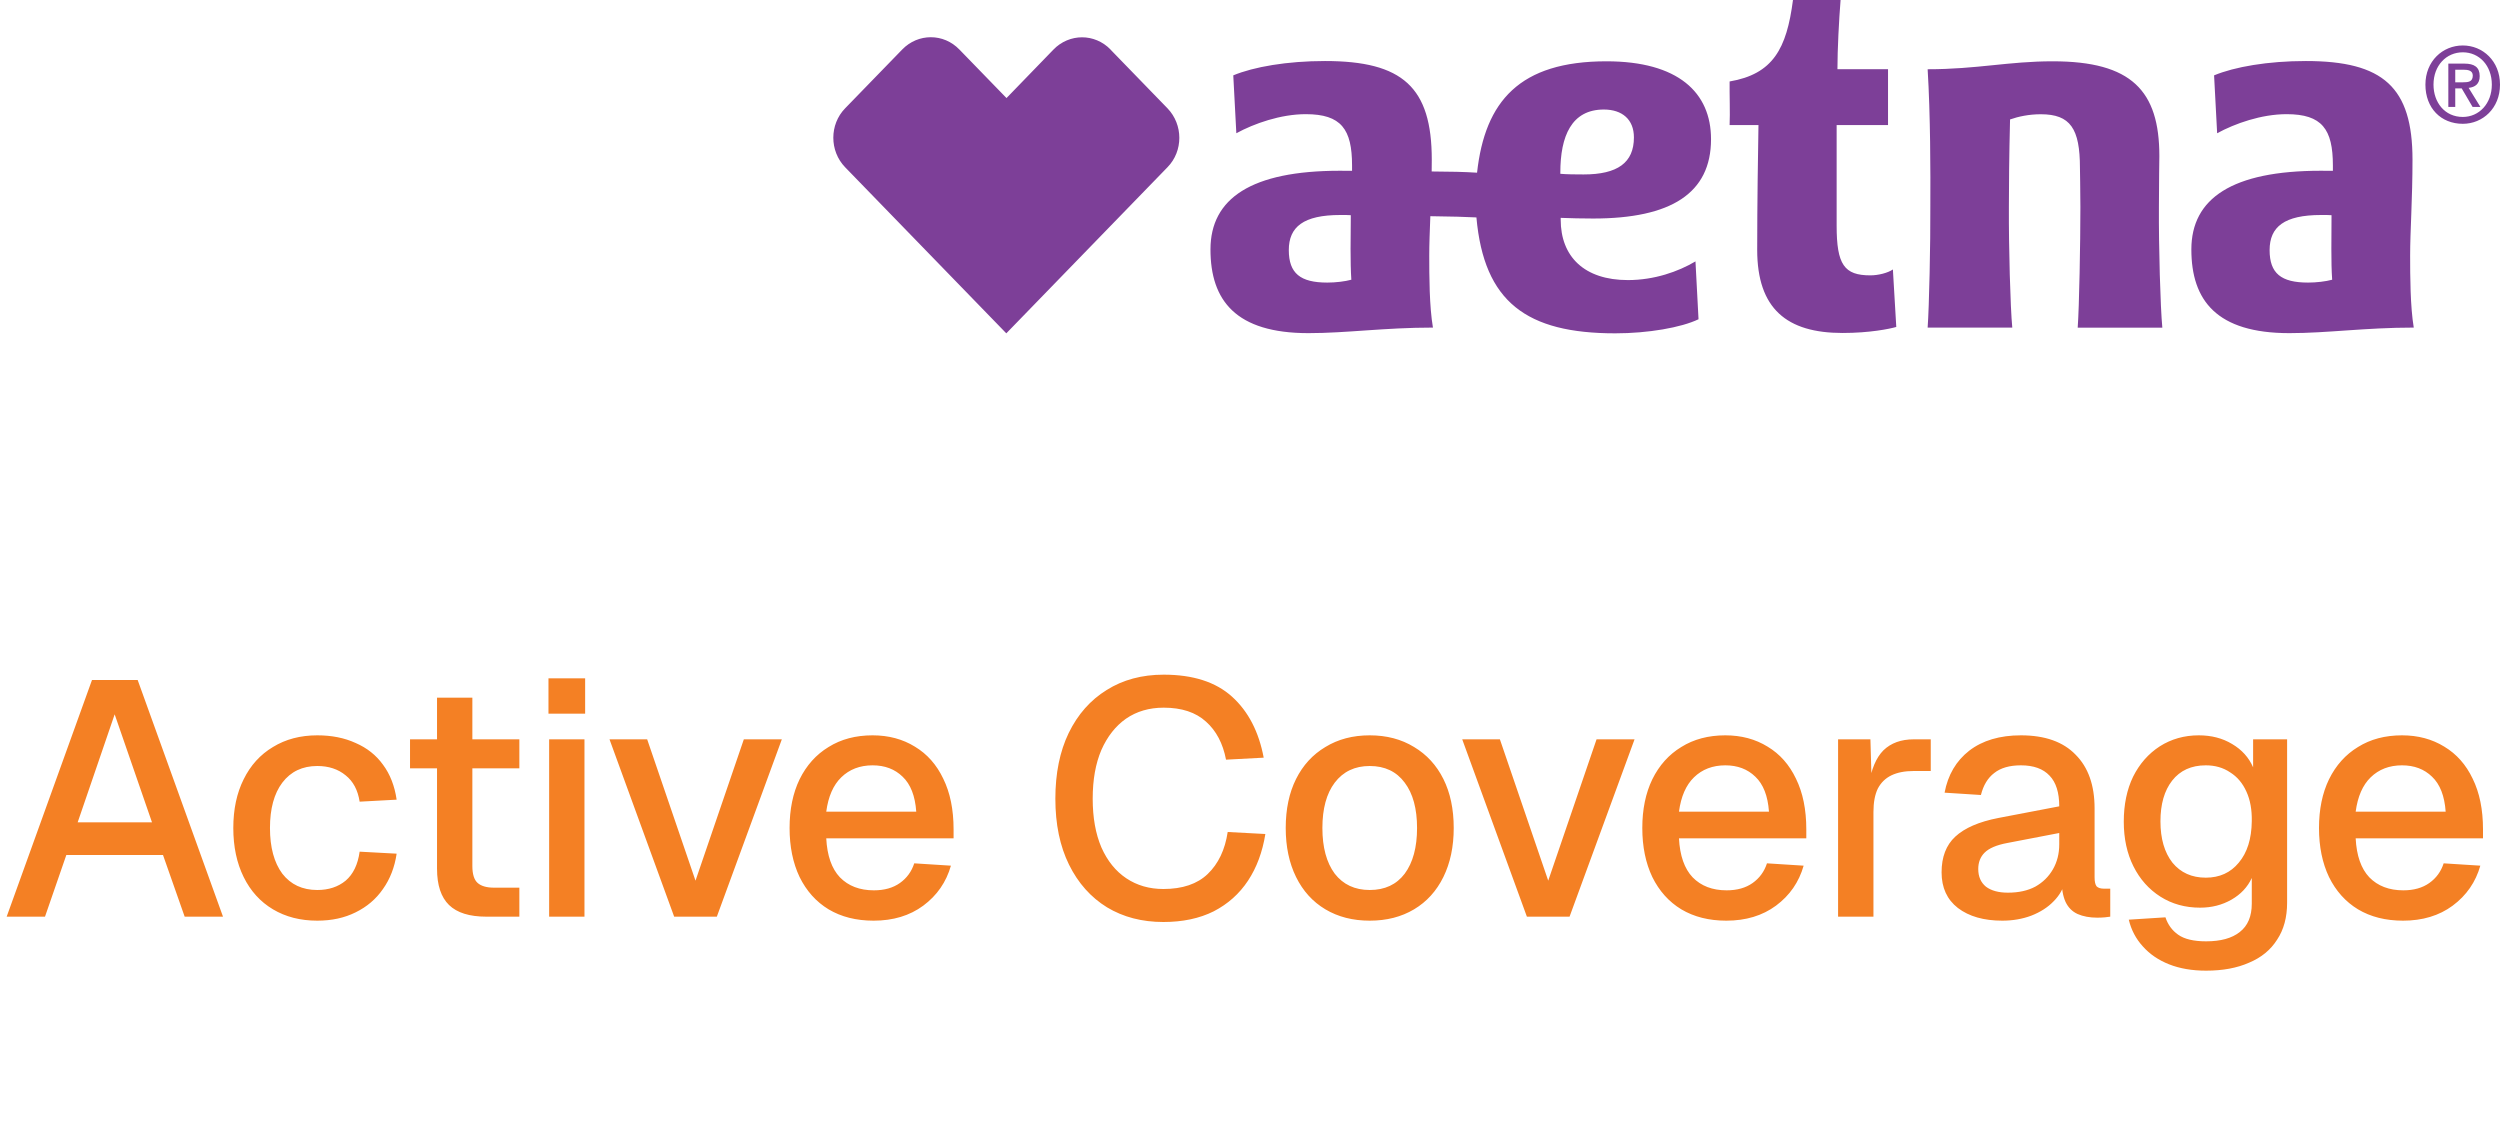
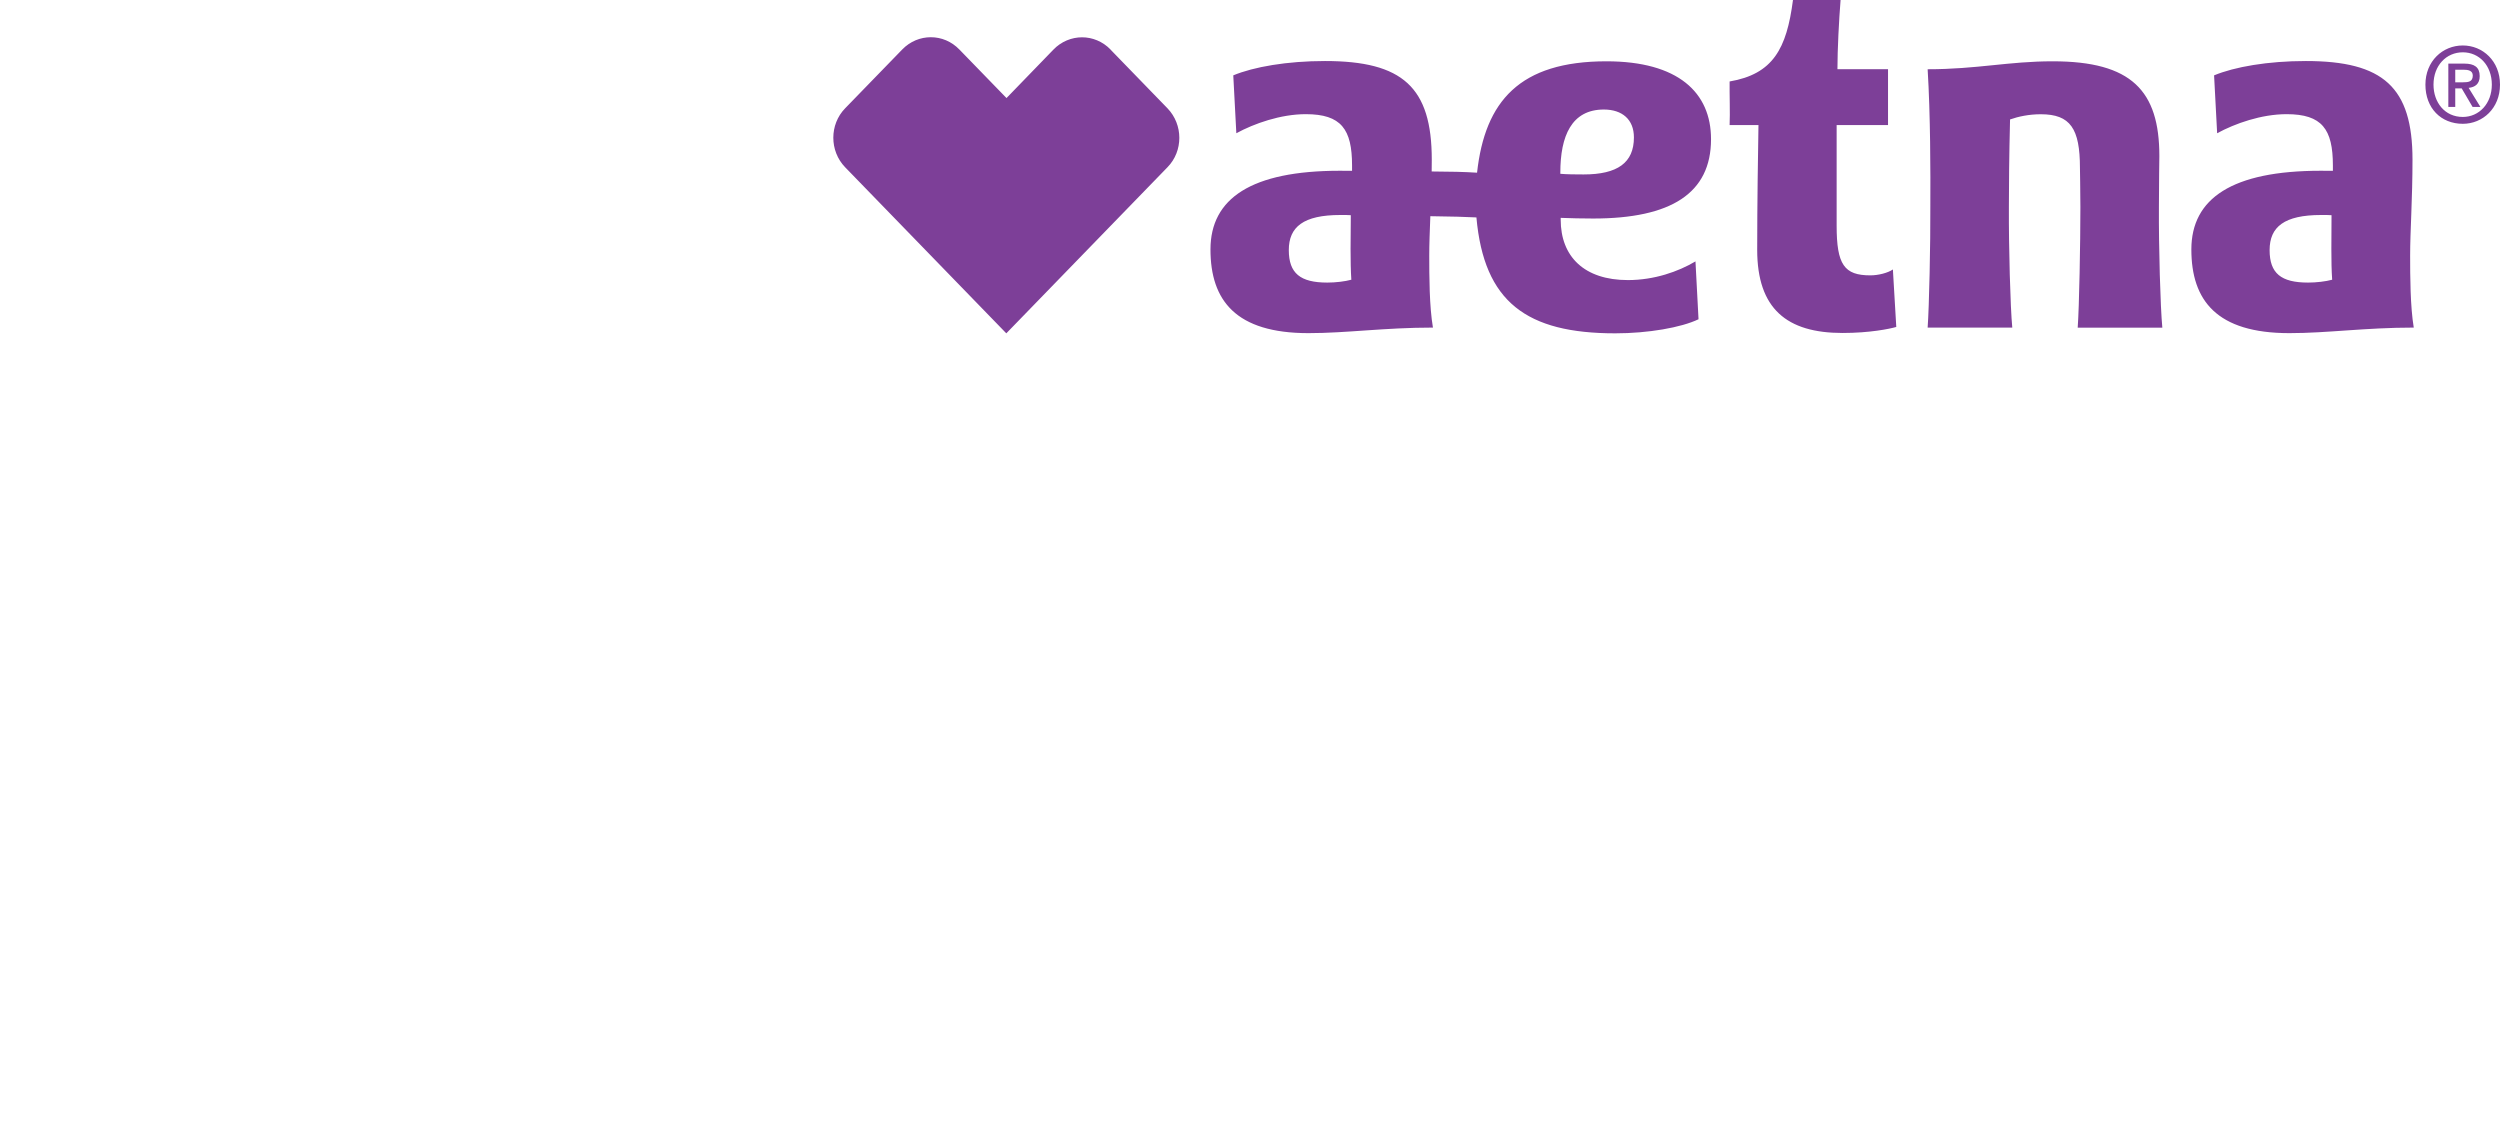
<svg xmlns="http://www.w3.org/2000/svg" width="90" height="41" viewBox="0 0 90 41" fill="none">
  <path d="M57.353 7.867C60.157 7.867 61.597 6.96 61.597 5.01C61.597 3.327 60.41 2.207 57.832 2.207C54.707 2.207 53.458 3.643 53.174 6.217C52.718 6.187 52.219 6.177 51.54 6.173C51.54 6.033 51.544 5.893 51.544 5.75C51.544 3.14 50.495 2.197 47.701 2.197C46.336 2.197 45.132 2.407 44.398 2.713L44.508 4.797C45.149 4.447 46.103 4.11 47.008 4.11C48.286 4.11 48.674 4.653 48.674 5.957V6.15C48.584 6.147 48.357 6.147 48.234 6.147C45.052 6.147 43.577 7.14 43.577 8.98C43.577 10.82 44.492 11.993 47.102 11.993C48.477 11.993 49.836 11.793 51.586 11.793C51.456 11.033 51.453 9.94 51.453 9.19C51.453 8.793 51.472 8.32 51.492 7.783C52.239 7.79 52.789 7.81 53.151 7.827C53.423 10.873 54.956 12 58.149 12C59.329 12 60.523 11.793 61.147 11.493L61.037 9.41C60.416 9.78 59.552 10.083 58.605 10.083C57.036 10.083 56.185 9.24 56.185 7.907V7.843C56.467 7.857 57.026 7.867 57.353 7.867ZM47.782 10.173C46.811 10.173 46.397 9.84 46.397 9.003C46.397 8.167 46.924 7.74 48.251 7.74C48.373 7.74 48.522 7.737 48.629 7.747C48.623 8.527 48.606 9.437 48.648 10.07C48.419 10.133 48.079 10.173 47.782 10.173ZM56.172 6.257V6.21C56.172 4.903 56.573 3.943 57.738 3.943C58.398 3.943 58.821 4.3 58.821 4.947C58.821 5.857 58.233 6.28 57.01 6.28C56.716 6.28 56.402 6.277 56.172 6.257ZM67.332 9.913C66.394 9.913 66.119 9.53 66.119 8.127V4.503H67.969V2.49H66.148C66.148 1.777 66.203 0.723 66.261 0H64.547C64.32 1.76 63.825 2.667 62.266 2.933C62.26 3.407 62.286 4.053 62.266 4.503H63.305C63.288 5.503 63.259 7.33 63.259 8.993C63.259 11.117 64.327 11.987 66.332 11.987C67.309 11.987 68.027 11.84 68.266 11.77L68.144 9.7C67.969 9.823 67.623 9.913 67.332 9.913ZM86.85 5.75C86.85 3.14 85.801 2.197 83.01 2.197C81.642 2.197 80.442 2.407 79.707 2.713L79.817 4.797C80.458 4.447 81.409 4.11 82.318 4.11C83.595 4.11 83.984 4.653 83.984 5.957V6.15C83.893 6.147 83.67 6.147 83.547 6.147C80.361 6.147 78.889 7.14 78.889 8.98C78.889 10.82 79.804 11.993 82.415 11.993C83.79 11.993 85.148 11.793 86.895 11.793C86.769 11.033 86.765 9.94 86.765 9.19C86.765 8.34 86.85 7.147 86.85 5.75ZM83.091 10.173C82.117 10.173 81.706 9.84 81.706 9.003C81.706 8.167 82.234 7.74 83.56 7.74C83.68 7.74 83.828 7.737 83.935 7.747C83.935 8.527 83.912 9.437 83.958 10.07C83.728 10.133 83.385 10.173 83.091 10.173ZM77.721 7.453C77.721 6.667 77.737 5.62 77.737 5.62C77.737 3.263 76.735 2.207 73.898 2.207C72.307 2.207 71.171 2.493 69.395 2.493C69.496 4.147 69.499 6.19 69.492 7.457C69.499 8.743 69.45 11.05 69.395 11.793H72.442C72.371 11.047 72.313 8.903 72.32 7.457C72.32 6.633 72.329 5.637 72.362 4.3C72.666 4.193 73.05 4.113 73.468 4.113C74.535 4.113 74.878 4.63 74.878 6.047C74.878 6.047 74.894 6.937 74.894 7.46C74.894 8.747 74.852 11.053 74.797 11.797H77.844C77.773 11.043 77.712 8.9 77.721 7.453ZM39.98 1.783C39.695 1.49 39.323 1.343 38.954 1.343C38.586 1.343 38.207 1.49 37.922 1.787L36.234 3.53L34.542 1.787C34.254 1.487 33.882 1.34 33.51 1.34C33.138 1.34 32.766 1.487 32.482 1.78L30.424 3.9C29.858 4.483 29.858 5.433 30.424 6.02L36.227 12L42.03 6.02C42.6 5.437 42.596 4.487 42.03 3.9L39.976 1.783H39.98ZM89.269 2.74C89.269 2.423 89.081 2.29 88.716 2.29H88.14V3.85H88.389V3.183H88.622L89.013 3.85H89.295L88.871 3.163C89.101 3.14 89.269 3.023 89.269 2.74ZM88.389 2.967V2.51H88.69C88.839 2.51 89.02 2.533 89.02 2.72C89.02 2.947 88.855 2.963 88.671 2.963H88.389V2.967ZM88.661 1.637C87.936 1.637 87.315 2.2 87.315 3.047C87.315 3.893 87.875 4.457 88.661 4.457C89.379 4.457 90 3.897 90 3.047C90 2.197 89.379 1.637 88.661 1.637ZM88.661 4.21C88.011 4.21 87.606 3.687 87.606 3.047C87.606 2.36 88.066 1.883 88.661 1.883C89.256 1.883 89.706 2.363 89.706 3.047C89.706 3.73 89.246 4.21 88.661 4.21Z" fill="#7D3F98" />
-   <path d="M0.24 33L3.312 24.48H4.956L8.028 33H6.648L5.868 30.78H2.388L1.62 33H0.24ZM2.796 29.604H5.472L4.128 25.716L2.796 29.604ZM11.423 33.144C10.815 33.144 10.283 33.008 9.827 32.736C9.371 32.464 9.019 32.076 8.771 31.572C8.523 31.068 8.399 30.48 8.399 29.808C8.399 29.136 8.523 28.552 8.771 28.056C9.019 27.552 9.371 27.164 9.827 26.892C10.283 26.612 10.815 26.472 11.423 26.472C11.943 26.472 12.403 26.564 12.803 26.748C13.211 26.924 13.539 27.184 13.787 27.528C14.043 27.872 14.207 28.292 14.279 28.788L12.947 28.86C12.883 28.444 12.715 28.128 12.443 27.912C12.171 27.688 11.831 27.576 11.423 27.576C10.887 27.576 10.467 27.776 10.163 28.176C9.867 28.568 9.719 29.112 9.719 29.808C9.719 30.504 9.867 31.052 10.163 31.452C10.467 31.844 10.887 32.04 11.423 32.04C11.831 32.04 12.171 31.928 12.443 31.704C12.715 31.472 12.883 31.124 12.947 30.66L14.279 30.732C14.207 31.22 14.043 31.644 13.787 32.004C13.539 32.364 13.211 32.644 12.803 32.844C12.403 33.044 11.943 33.144 11.423 33.144ZM17.509 33C16.901 33 16.453 32.86 16.165 32.58C15.877 32.3 15.733 31.864 15.733 31.272V25.116H17.005V31.176C17.005 31.472 17.069 31.676 17.197 31.788C17.325 31.9 17.521 31.956 17.785 31.956H18.697V33H17.509ZM14.761 27.66V26.616H18.697V27.66H14.761ZM19.769 33V26.616H21.041V33H19.769ZM19.745 25.692V24.42H21.065V25.692H19.745ZM24.27 33L21.942 26.616H23.298L25.038 31.704L26.778 26.616H28.146L25.806 33H24.27ZM31.449 33.144C30.825 33.144 30.285 33.008 29.829 32.736C29.381 32.464 29.033 32.076 28.785 31.572C28.545 31.068 28.425 30.48 28.425 29.808C28.425 29.136 28.545 28.552 28.785 28.056C29.033 27.552 29.381 27.164 29.829 26.892C30.277 26.612 30.805 26.472 31.413 26.472C31.989 26.472 32.497 26.608 32.937 26.88C33.377 27.144 33.717 27.528 33.957 28.032C34.205 28.536 34.329 29.144 34.329 29.856V30.18H29.745C29.777 30.804 29.941 31.272 30.237 31.584C30.541 31.896 30.949 32.052 31.461 32.052C31.837 32.052 32.149 31.964 32.397 31.788C32.645 31.612 32.817 31.376 32.913 31.08L34.233 31.164C34.065 31.756 33.733 32.236 33.237 32.604C32.749 32.964 32.153 33.144 31.449 33.144ZM29.745 29.22H32.985C32.945 28.652 32.781 28.232 32.493 27.96C32.213 27.688 31.853 27.552 31.413 27.552C30.957 27.552 30.581 27.696 30.285 27.984C29.997 28.264 29.817 28.676 29.745 29.22ZM41.881 33.192C41.113 33.192 40.437 33.016 39.853 32.664C39.269 32.304 38.813 31.792 38.485 31.128C38.157 30.464 37.993 29.672 37.993 28.752C37.993 27.84 38.153 27.052 38.473 26.388C38.801 25.716 39.257 25.2 39.841 24.84C40.425 24.472 41.109 24.288 41.893 24.288C42.949 24.288 43.769 24.552 44.353 25.08C44.937 25.608 45.317 26.34 45.493 27.276L44.137 27.348C44.025 26.764 43.785 26.308 43.417 25.98C43.049 25.644 42.541 25.476 41.893 25.476C41.373 25.476 40.921 25.608 40.537 25.872C40.161 26.136 39.865 26.512 39.649 27C39.441 27.488 39.337 28.072 39.337 28.752C39.337 29.432 39.441 30.016 39.649 30.504C39.865 30.992 40.165 31.364 40.549 31.62C40.933 31.876 41.377 32.004 41.881 32.004C42.569 32.004 43.101 31.824 43.477 31.464C43.861 31.096 44.101 30.592 44.197 29.952L45.553 30.024C45.449 30.672 45.241 31.232 44.929 31.704C44.617 32.176 44.205 32.544 43.693 32.808C43.181 33.064 42.577 33.192 41.881 33.192ZM49.31 33.144C48.702 33.144 48.17 33.008 47.714 32.736C47.258 32.464 46.906 32.076 46.658 31.572C46.41 31.068 46.286 30.48 46.286 29.808C46.286 29.128 46.41 28.54 46.658 28.044C46.906 27.548 47.258 27.164 47.714 26.892C48.17 26.612 48.702 26.472 49.31 26.472C49.918 26.472 50.45 26.612 50.906 26.892C51.362 27.164 51.714 27.548 51.962 28.044C52.21 28.54 52.334 29.128 52.334 29.808C52.334 30.48 52.21 31.068 51.962 31.572C51.714 32.076 51.362 32.464 50.906 32.736C50.45 33.008 49.918 33.144 49.31 33.144ZM49.31 32.04C49.854 32.04 50.274 31.844 50.57 31.452C50.866 31.052 51.014 30.504 51.014 29.808C51.014 29.112 50.866 28.568 50.57 28.176C50.274 27.776 49.854 27.576 49.31 27.576C48.774 27.576 48.354 27.776 48.05 28.176C47.754 28.568 47.606 29.112 47.606 29.808C47.606 30.504 47.754 31.052 48.05 31.452C48.354 31.844 48.774 32.04 49.31 32.04ZM54.968 33L52.64 26.616H53.996L55.736 31.704L57.476 26.616H58.844L56.504 33H54.968ZM62.147 33.144C61.523 33.144 60.983 33.008 60.527 32.736C60.079 32.464 59.731 32.076 59.483 31.572C59.243 31.068 59.123 30.48 59.123 29.808C59.123 29.136 59.243 28.552 59.483 28.056C59.731 27.552 60.079 27.164 60.527 26.892C60.975 26.612 61.503 26.472 62.111 26.472C62.687 26.472 63.195 26.608 63.635 26.88C64.075 27.144 64.415 27.528 64.655 28.032C64.903 28.536 65.027 29.144 65.027 29.856V30.18H60.443C60.475 30.804 60.639 31.272 60.935 31.584C61.239 31.896 61.647 32.052 62.159 32.052C62.535 32.052 62.847 31.964 63.095 31.788C63.343 31.612 63.515 31.376 63.611 31.08L64.931 31.164C64.763 31.756 64.431 32.236 63.935 32.604C63.447 32.964 62.851 33.144 62.147 33.144ZM60.443 29.22H63.683C63.643 28.652 63.479 28.232 63.191 27.96C62.911 27.688 62.551 27.552 62.111 27.552C61.655 27.552 61.279 27.696 60.983 27.984C60.695 28.264 60.515 28.676 60.443 29.22ZM66.171 33V26.616H67.335L67.383 28.308L67.275 28.272C67.364 27.696 67.54 27.276 67.803 27.012C68.076 26.748 68.439 26.616 68.895 26.616H69.507V27.756H68.895C68.576 27.756 68.308 27.808 68.091 27.912C67.876 28.016 67.712 28.176 67.6 28.392C67.496 28.608 67.444 28.888 67.444 29.232V33H66.171ZM72.081 33.144C71.417 33.144 70.885 32.992 70.485 32.688C70.093 32.384 69.897 31.956 69.897 31.404C69.897 30.852 70.061 30.424 70.389 30.12C70.725 29.808 71.241 29.584 71.937 29.448L74.133 29.028C74.133 28.532 74.017 28.164 73.785 27.924C73.553 27.676 73.209 27.552 72.753 27.552C72.345 27.552 72.025 27.644 71.793 27.828C71.561 28.004 71.401 28.268 71.313 28.62L70.005 28.536C70.125 27.896 70.421 27.392 70.893 27.024C71.373 26.656 71.993 26.472 72.753 26.472C73.617 26.472 74.273 26.704 74.721 27.168C75.177 27.624 75.405 28.268 75.405 29.1V31.584C75.405 31.736 75.429 31.844 75.477 31.908C75.533 31.964 75.621 31.992 75.741 31.992H75.969V33C75.929 33.008 75.865 33.016 75.777 33.024C75.689 33.032 75.597 33.036 75.501 33.036C75.229 33.036 74.993 32.992 74.793 32.904C74.601 32.816 74.457 32.672 74.361 32.472C74.265 32.264 74.217 31.988 74.217 31.644L74.349 31.704C74.285 31.984 74.145 32.232 73.929 32.448C73.721 32.664 73.453 32.836 73.125 32.964C72.805 33.084 72.457 33.144 72.081 33.144ZM72.285 32.136C72.669 32.136 72.997 32.064 73.269 31.92C73.541 31.768 73.753 31.56 73.905 31.296C74.057 31.032 74.133 30.732 74.133 30.396V29.988L72.261 30.348C71.877 30.42 71.605 30.536 71.445 30.696C71.293 30.848 71.217 31.044 71.217 31.284C71.217 31.556 71.309 31.768 71.493 31.92C71.685 32.064 71.949 32.136 72.285 32.136ZM79.42 34.944C78.916 34.944 78.472 34.868 78.088 34.716C77.704 34.564 77.388 34.348 77.14 34.068C76.892 33.796 76.724 33.476 76.636 33.108L77.956 33.024C78.044 33.288 78.196 33.496 78.412 33.648C78.636 33.808 78.972 33.888 79.42 33.888C79.948 33.888 80.352 33.776 80.632 33.552C80.92 33.328 81.064 32.988 81.064 32.532V31.608C80.912 31.936 80.668 32.196 80.332 32.388C79.996 32.58 79.62 32.676 79.204 32.676C78.668 32.676 78.192 32.544 77.776 32.28C77.36 32.016 77.036 31.652 76.804 31.188C76.572 30.724 76.456 30.188 76.456 29.58C76.456 28.964 76.568 28.424 76.792 27.96C77.024 27.496 77.344 27.132 77.752 26.868C78.168 26.604 78.636 26.472 79.156 26.472C79.612 26.472 80.012 26.576 80.356 26.784C80.708 26.992 80.96 27.272 81.112 27.624V26.616H82.336V32.496C82.336 33.024 82.216 33.468 81.976 33.828C81.744 34.196 81.408 34.472 80.968 34.656C80.536 34.848 80.02 34.944 79.42 34.944ZM79.408 31.596C79.904 31.596 80.3 31.416 80.596 31.056C80.9 30.696 81.056 30.2 81.064 29.568C81.072 29.152 81.008 28.796 80.872 28.5C80.736 28.196 80.54 27.964 80.284 27.804C80.036 27.636 79.744 27.552 79.408 27.552C78.888 27.552 78.484 27.736 78.196 28.104C77.916 28.464 77.776 28.952 77.776 29.568C77.776 30.192 77.92 30.688 78.208 31.056C78.504 31.416 78.904 31.596 79.408 31.596ZM86.508 33.144C85.884 33.144 85.344 33.008 84.888 32.736C84.44 32.464 84.092 32.076 83.844 31.572C83.604 31.068 83.484 30.48 83.484 29.808C83.484 29.136 83.604 28.552 83.844 28.056C84.092 27.552 84.44 27.164 84.888 26.892C85.336 26.612 85.864 26.472 86.472 26.472C87.048 26.472 87.556 26.608 87.996 26.88C88.436 27.144 88.776 27.528 89.016 28.032C89.264 28.536 89.388 29.144 89.388 29.856V30.18H84.804C84.836 30.804 85 31.272 85.296 31.584C85.6 31.896 86.008 32.052 86.52 32.052C86.896 32.052 87.208 31.964 87.456 31.788C87.704 31.612 87.876 31.376 87.972 31.08L89.292 31.164C89.124 31.756 88.792 32.236 88.296 32.604C87.808 32.964 87.212 33.144 86.508 33.144ZM84.804 29.22H88.044C88.004 28.652 87.84 28.232 87.552 27.96C87.272 27.688 86.912 27.552 86.472 27.552C86.016 27.552 85.64 27.696 85.344 27.984C85.056 28.264 84.876 28.676 84.804 29.22Z" fill="#F48024" />
</svg>